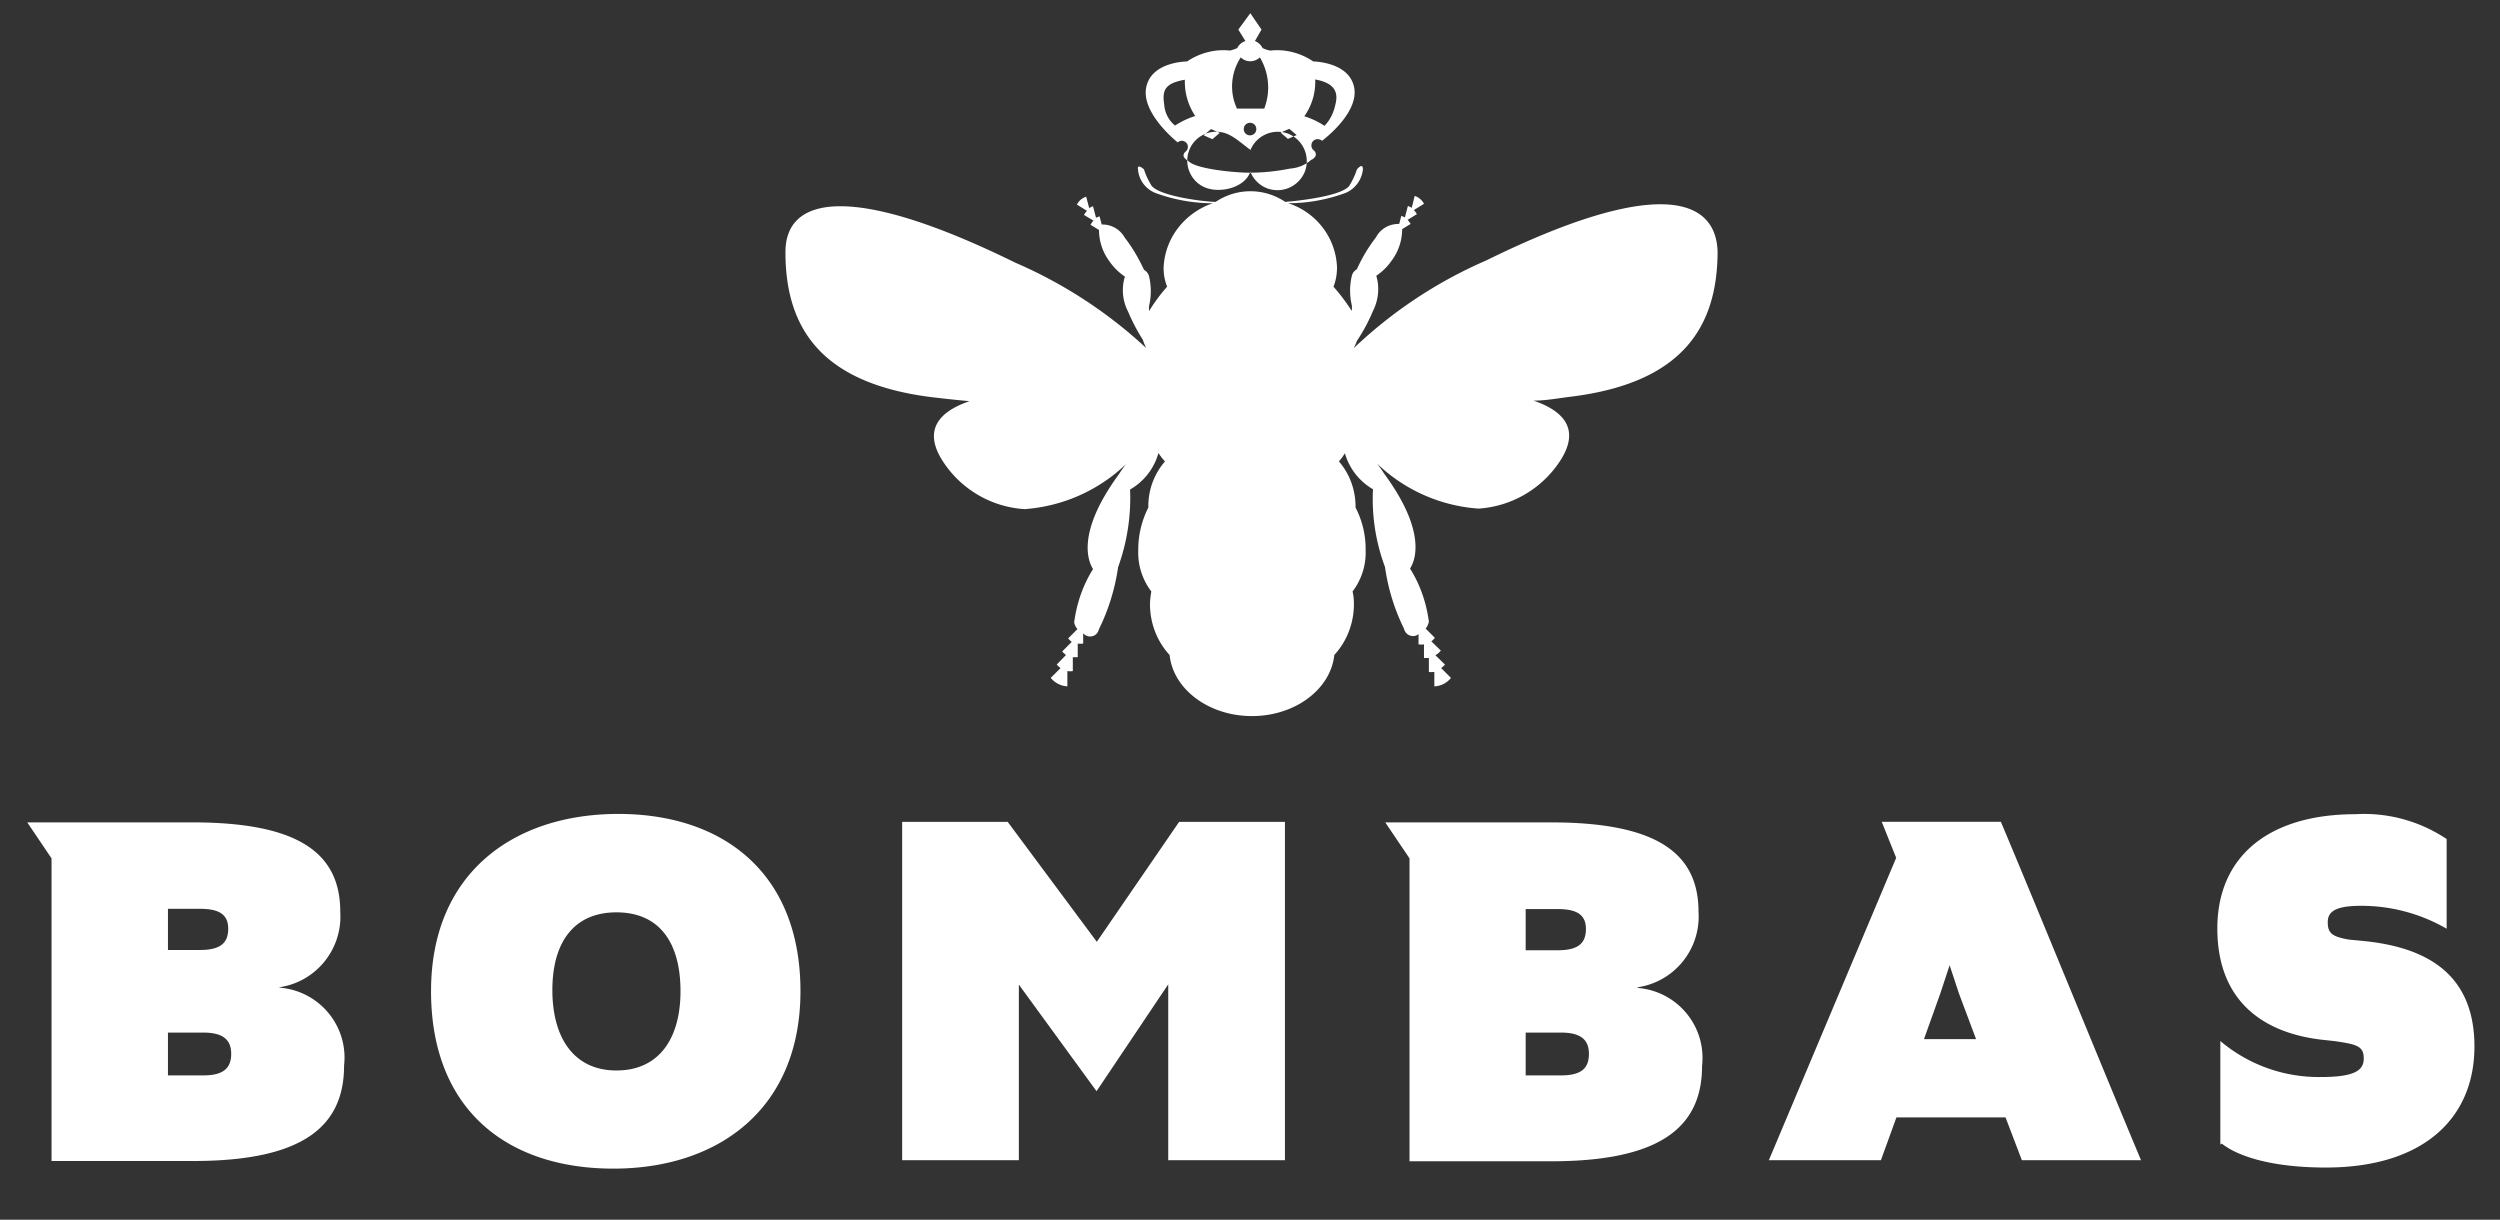
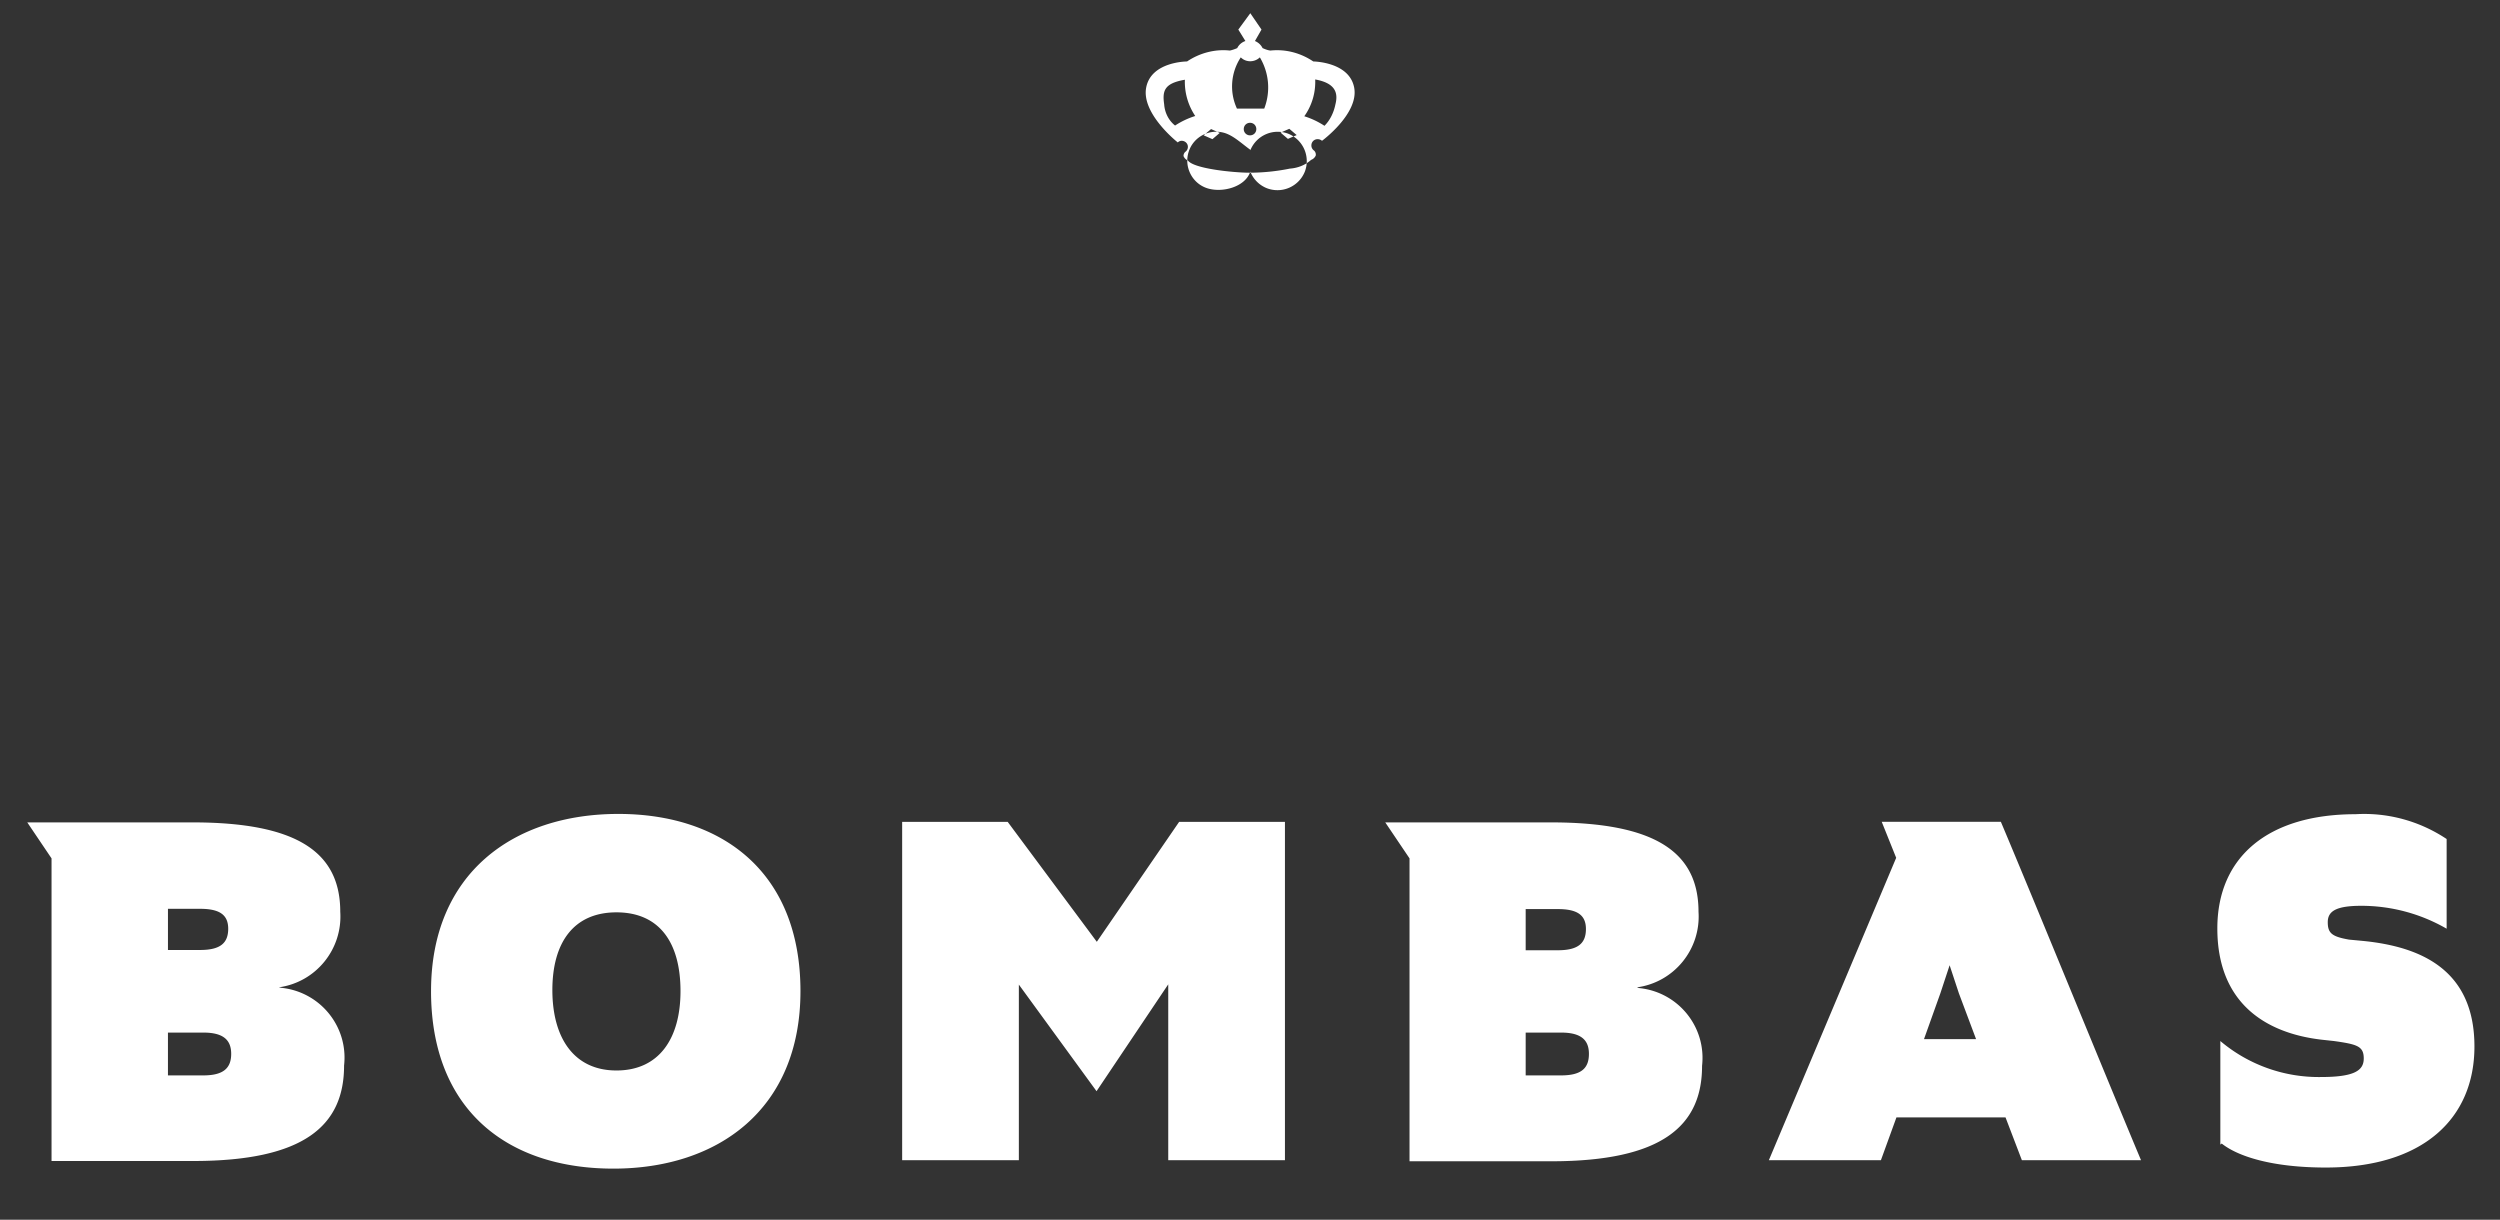
<svg xmlns="http://www.w3.org/2000/svg" width="248" height="121" fill="none">
  <rect width="100%" height="100%" fill="#333333" stroke="none" />
-   <path d="M147.425 25.84a45.073 45.073 0 00-13.144 8.71 4.36 4.36 0 00.324-.731 17.423 17.423 0 001.596-2.975c.541-1.082.676-2.326.325-3.489a5.65 5.65 0 001.514-1.487 5.219 5.219 0 001.055-3.138l.838-.514a2.24 2.24 0 00-.297-.405l.919-.568a2.236 2.236 0 00-.297-.406l1.001-.622c-.19-.378-.541-.649-.92-.784l-.297 1.19c-.109-.081-.244-.135-.379-.19l-.298 1.136-.351-.162-.216.811c-.974-.027-1.867.487-2.299 1.326a15.542 15.542 0 00-1.894 3.164c-.27.162-.459.406-.513.703a6.275 6.275 0 000 2.84c.027.19.027.406 0 .595a19.346 19.346 0 00-1.812-2.407c.243-.595.351-1.244.351-1.92-.108-2.921-2.055-5.463-4.841-6.356 1.947 0 3.868-.352 5.707-1.028a2.85 2.85 0 001.703-2.326c0-.432-.189-.46-.595 0a7.34 7.34 0 01-.757 1.623c-.784 1.055-5.274 1.515-6.355 1.596a6.165 6.165 0 00-6.897 0c-1.028 0-5.517-.541-6.356-1.596a7.385 7.385 0 01-.757-1.623c-.433-.405-.676-.351-.595 0a2.751 2.751 0 001.704 2.326 16.385 16.385 0 005.707 1.028c-2.813.974-4.76 3.489-4.869 6.41 0 .649.109 1.27.352 1.866a16.808 16.808 0 00-1.785 2.407 1.814 1.814 0 010-.541 6.303 6.303 0 000-2.84c-.054-.297-.243-.54-.514-.703-.514-1.109-1.136-2.19-1.893-3.164a2.55 2.55 0 00-2.299-1.325l-.216-.812-.352.135-.297-1.136a1.634 1.634 0 00-.379.19l-.297-1.136a1.556 1.556 0 00-.92.784l1.001.622a1.555 1.555 0 00-.298.406l.947.568a1.578 1.578 0 00-.298.406l.839.514a5.22 5.22 0 001.054 3.137 5.67 5.67 0 001.515 1.487 4.609 4.609 0 00.324 3.49c.406.973.893 1.892 1.461 2.785.081.27.189.54.324.811a45.735 45.735 0 00-12.981-8.465c-16.39-8.06-22.827-6.518-22.8-1.028 0 7.519 3.543 12.982 14.443 14.361 1.352.163 2.596.298 3.813.406-3.002 1.028-4.544 2.813-2.786 5.733a10.427 10.427 0 008.249 4.977c3.76-.27 7.33-1.84 10.061-4.463-.27.352-.514.704-.703 1.001-4.652 6.356-2.732 9.087-2.569 9.412-1.001 1.595-1.623 3.407-1.866 5.274.027.243.162.487.324.676l-.919.92c.108.135.216.243.351.35l-.946.948c.108.135.243.243.378.351l-.919.947c.108.135.243.243.378.351l-.973.974c.405.487 1 .811 1.649.838v-1.514c.19.027.352.027.541 0v-1.38h.487V63.84c.189.027.352.027.541 0v-1.027c.297.378.865.432 1.244.135.162-.136.271-.325.325-.541a20.509 20.509 0 001.893-6.14 20.205 20.205 0 001.19-7.707 6.017 6.017 0 002.813-3.624c.189.297.405.567.649.838a6.73 6.73 0 00-1.65 4.381v.19a9.255 9.255 0 00-1.001 4.246 6.358 6.358 0 001.298 4.083c-.081.46-.135.893-.135 1.353.027 1.839.703 3.597 1.947 4.95.352 3.38 3.868 6.057 8.168 6.057 4.3 0 7.816-2.677 8.168-6.058 1.244-1.352 1.92-3.11 1.947-4.95 0-.459-.027-.919-.135-1.352a6.358 6.358 0 001.298-4.083 9.003 9.003 0 00-1.001-4.246v-.19c-.027-1.622-.595-3.164-1.65-4.381a6.19 6.19 0 00.595-.811 6.044 6.044 0 002.786 3.57 19.213 19.213 0 001.19 7.708 20.272 20.272 0 001.893 6.139.913.913 0 001.055.703.722.722 0 00.379-.19v1.028c.189.027.351.027.541 0v1.353h.486v1.379c.163.027.352.027.541 0v1.433a2.2 2.2 0 001.65-.838l-.974-.974c.136-.108.271-.216.379-.351l-.946-.92a2.28 2.28 0 00.54-.46l-.946-.92c.135-.107.243-.215.351-.35l-.919-.92c.162-.19.27-.433.324-.676-.243-1.867-.865-3.679-1.866-5.274.163-.298 2.11-3.056-2.569-9.412-.189-.297-.433-.65-.703-1a16.14 16.14 0 0010.061 4.462 10.47 10.47 0 008.249-4.977c1.757-2.92.216-4.705-2.786-5.733 1.217 0 2.488-.244 3.813-.406 10.899-1.38 14.415-6.842 14.442-14.36-.162-5.653-6.599-7.195-22.961.864z" fill="#fff" />
  <path d="M116.837 14.13a.533.533 0 01.379-.163c.351 0 .622.27.622.595a.614.614 0 01-.271.514.55.55 0 00-.162.406c.081.19.216.351.433.433.568.838 4.651 1.217 6.085 1.217 1.352 0 2.704-.136 4.03-.406.784-.054 1.541-.352 2.109-.866a.805.805 0 00.46-.432.546.546 0 00-.162-.487.614.614 0 01-.271-.514c0-.352.271-.622.622-.622.163 0 .298.054.433.162 0 0 3.678-2.704 3.191-5.274-.486-2.569-4.056-2.596-4.056-2.596-1.245-.838-2.732-1.244-4.247-1.082-.27-.027-.54-.135-.784-.243a1.476 1.476 0 00-.757-.703l.649-1.136-1.109-1.623-1.19 1.623.703 1.136a1.39 1.39 0 00-.811.703c-.244.108-.487.19-.73.243-1.488-.162-3.002.244-4.246 1.082 0 0-3.57 0-4.057 2.596-.487 2.597 3.137 5.437 3.137 5.437zm13.631-6.248c2.109.379 2.272 1.433 2.001 2.488-.162.785-.514 1.542-1.082 2.11a7.973 7.973 0 00-2.001-.947 5.868 5.868 0 001.082-3.65zm-2.569 4.895l.73.622-.866.379-.73-.622.866-.379zm-4.814-7.086c.513.514 1.352.514 1.893 0a5.81 5.81 0 01.432 5.085h-2.704a5.245 5.245 0 01.379-5.085zm1.541 7.113c0 .352-.27.622-.622.622a.612.612 0 01-.622-.622c0-.351.27-.622.622-.622s.622.27.622.622zm-.595 2.11a2.927 2.927 0 013.759-1.65 2.927 2.927 0 011.65 3.76 2.927 2.927 0 01-3.759 1.65 2.915 2.915 0 01-1.65-1.65c-.487 1.514-2.759 2.136-4.273 1.65-1.515-.488-2.326-2.137-1.839-3.625.487-1.514 2.109-2.326 3.624-1.839.865.297 1.569.974 2.488 1.65v.054zm-3.894-2.11l.865.379-.73.622-.866-.379.731-.622zM117.54 7.91a6.073 6.073 0 001.028 3.597 7.977 7.977 0 00-2.001.947c-.65-.514-1.028-1.298-1.082-2.11-.19-1.325 0-2.082 2.055-2.434zM42.76 98.322c0-11.711 8.195-17.58 18.58-17.58 10.385 0 18.066 5.842 18.066 17.58 0 11.737-8.195 17.606-18.553 17.606-10.602 0-18.093-5.896-18.093-17.606zm24.746 0c0-4.841-2.11-7.817-6.355-7.817-4.247 0-6.356 3.003-6.356 7.709 0 4.705 2.11 7.978 6.356 7.978s6.355-3.192 6.355-7.87zm120.595-13.226l-1.433-3.57h11.819c3.57 8.466 10.331 25.044 13.901 33.564h-11.819l-1.622-4.247h-10.819l-1.541 4.247h-11.116l12.63-29.994zm2.759 17.985h5.166l-1.704-4.543-.92-2.786-.919 2.786-1.623 4.543zm29.398 10.467v-10.277a15.121 15.121 0 009.98 3.57c3.326 0 4.246-.649 4.246-1.839 0-1.217-.649-1.407-2.948-1.731l-1.244-.135c-5.545-.649-10.332-3.624-10.332-11.035 0-7.113 5.058-11.332 13.712-11.332 3.192-.19 6.356.676 9.034 2.461v8.898a16.902 16.902 0 00-8.466-2.272c-2.515 0-3.326.541-3.326 1.623 0 1.109.433 1.434 2.109 1.731l1.434.135c5.598.568 11.007 2.786 11.007 10.467 0 7.113-5.057 12.008-14.74 12.008-5.354 0-8.735-1.109-10.331-2.38M116.972 81.526l-8.168 11.9-8.843-11.9H89.494v33.564h11.576V97.672l7.707 10.575 7.113-10.602v17.445h11.576V81.526h-10.494zm45.436 16.417c3.678-.514 6.329-3.786 6.085-7.492 0-5.895-4.246-8.87-14.658-8.87h-16.417l2.407 3.57v30.047h14.064c11.007 0 14.956-3.516 14.956-9.466.433-3.84-2.326-7.275-6.166-7.708-.054 0-.135-.027-.19-.027m-11.142-7.816h3.191c1.893 0 2.786.568 2.786 1.974 0 1.407-.757 2.11-2.786 2.11h-3.191v-4.246.162zm3.516 16.498h-3.516v-4.247h3.516c1.974 0 2.758.731 2.758 2.11 0 1.433-.757 2.137-2.758 2.137zM27.668 97.943c3.678-.514 6.329-3.786 6.086-7.492 0-5.895-4.246-8.87-14.659-8.87H2.705l2.408 3.57v30.02h14.063c11.008 0 14.956-3.516 14.956-9.466.433-3.84-2.326-7.275-6.166-7.708-.054 0-.135-.027-.19-.027m-11.115-7.816h3.191c1.893 0 2.786.568 2.786 1.974 0 1.407-.757 2.11-2.786 2.11h-3.191v-4.246.162zm3.516 16.525H16.66v-4.247h3.516c1.974 0 2.758.731 2.758 2.11 0 1.406-.757 2.137-2.758 2.137z" fill="#fff" />
</svg>